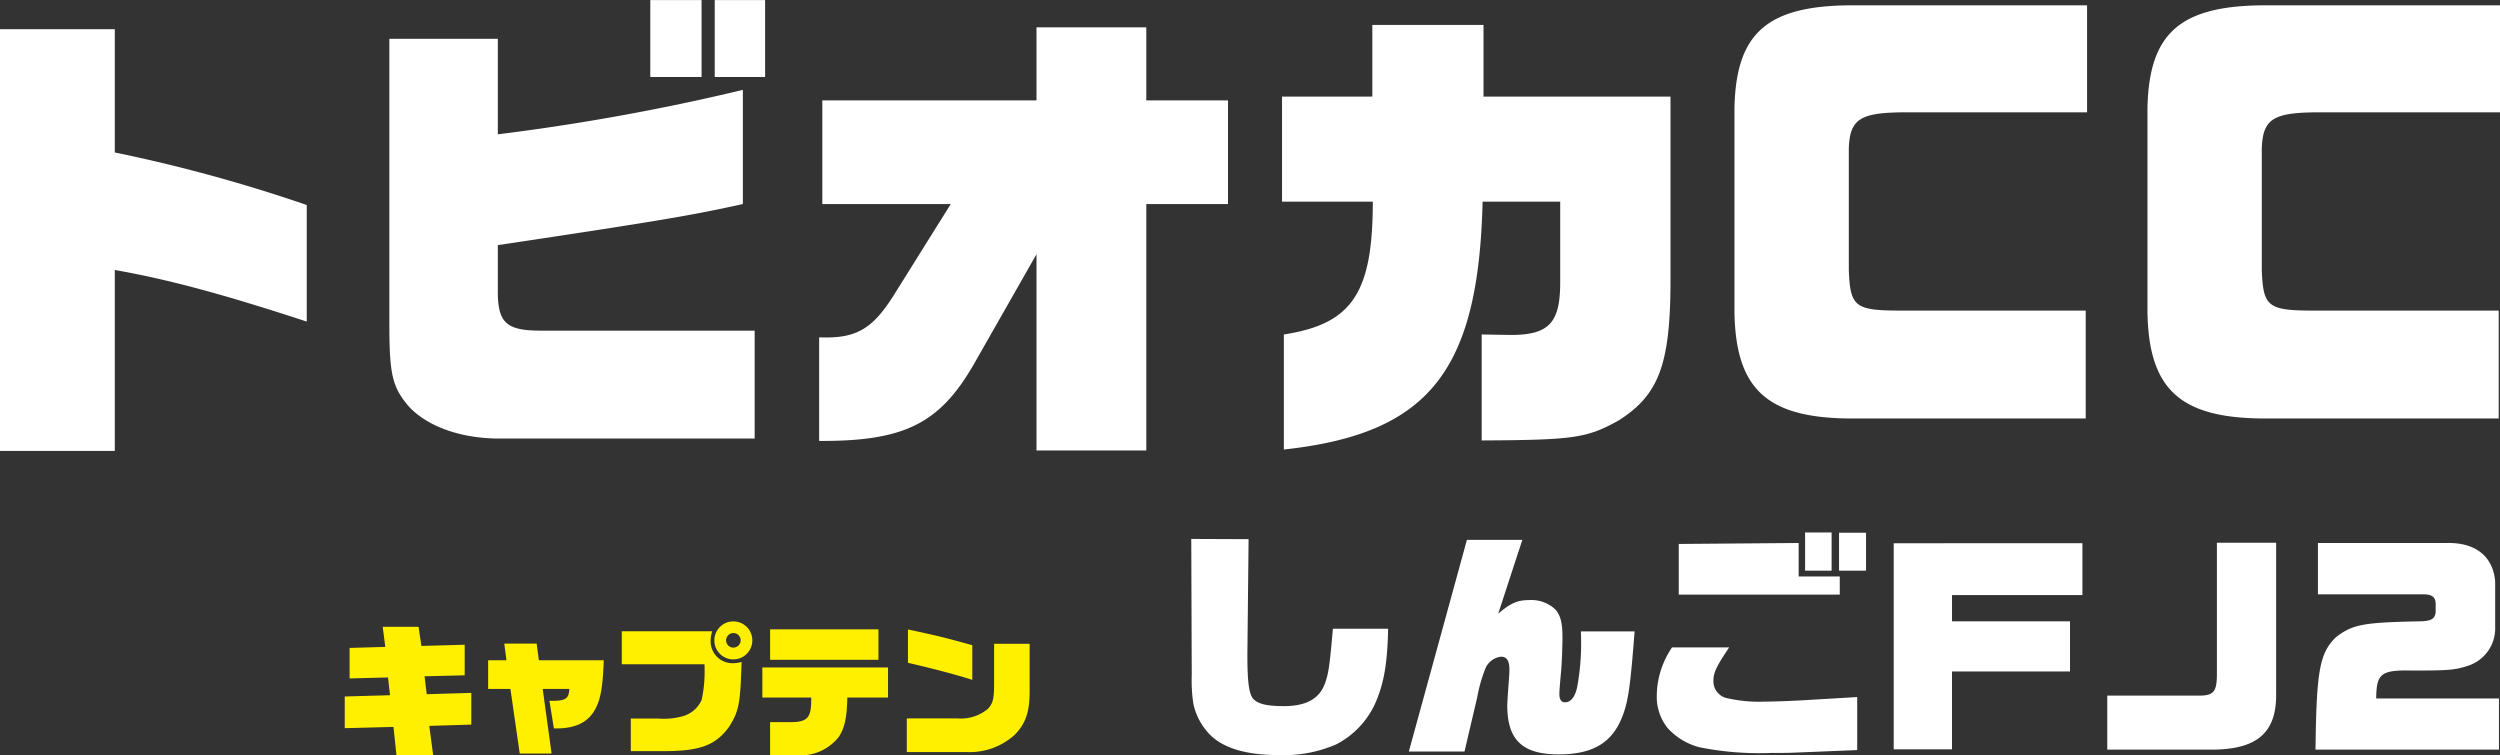
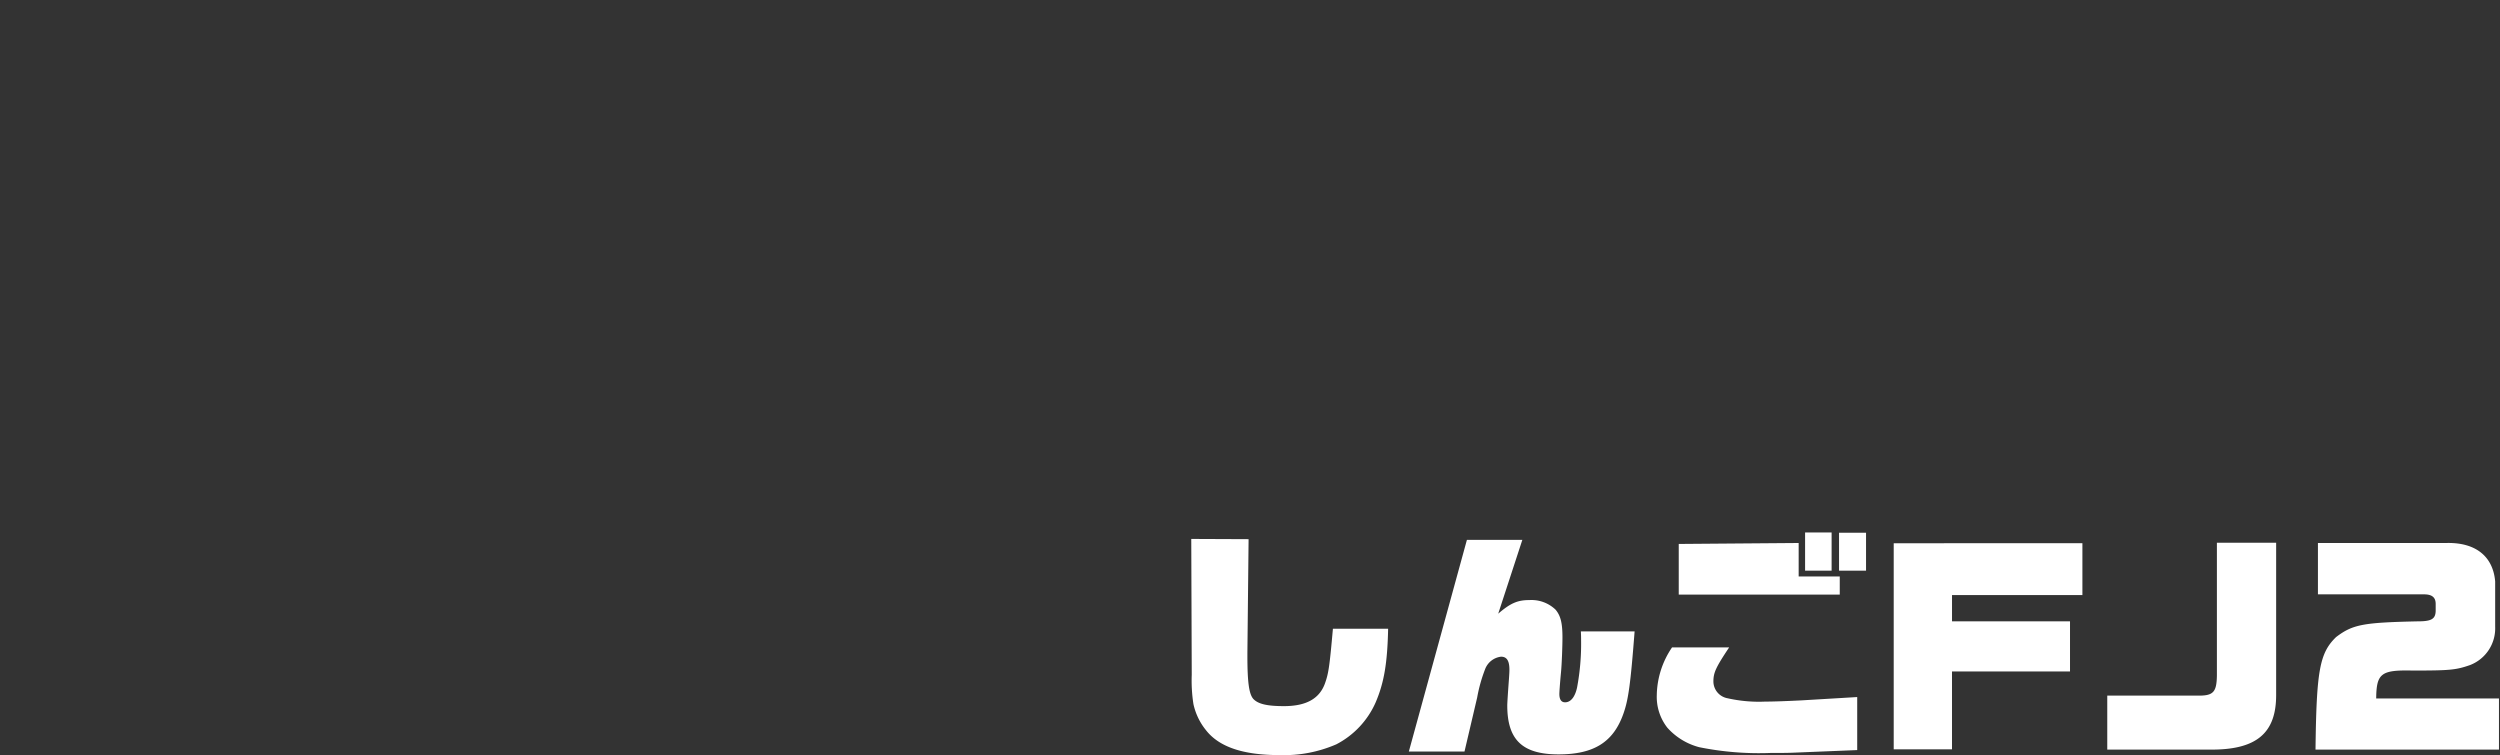
<svg xmlns="http://www.w3.org/2000/svg" id="chara-list_name22.svg" width="314" height="94.88" viewBox="0 0 314 94.88">
  <rect x="0" y="0" width="314" height="94.88" fill="#333333" stroke="none" />
  <defs>
    <style>
      .cls-1 {
        fill: #fff;
      }

      .cls-1, .cls-2 {
        fill-rule: evenodd;
      }

      .cls-2 {
        fill: #fff000;
      }
    </style>
  </defs>
  <path id="しんご_" data-name="しんごＦＪ２" class="cls-1" d="M480.664,7465.03c-0.42,4.71-.54,5.58-0.99,6.84-0.69,1.95-2.37,2.88-5.161,2.88-2.13,0-3.24-.27-3.84-0.9-0.54-.6-0.75-2.07-0.75-5.4v-0.39l0.15-14.28-7.2-.03,0.06,17.07a19.336,19.336,0,0,0,.21,3.66,7.84,7.84,0,0,0,1.561,3.27c1.65,2.13,4.68,3.15,9.271,3.15a16.5,16.5,0,0,0,7.111-1.35,10.848,10.848,0,0,0,4.951-5.28c1.051-2.46,1.471-4.92,1.561-9.24h-6.932Zm9.537,15.42h6.991l1.59-6.78a19.116,19.116,0,0,1,.99-3.54,2.441,2.441,0,0,1,2.011-1.59c0.72,0,1.05.51,1.05,1.65,0,0.3-.03.72-0.06,1.17-0.12,1.62-.21,3-0.21,3.3,0,4.35,1.92,6.15,6.451,6.15,4.411,0,6.871-1.53,8.132-5.1,0.63-1.77.9-3.72,1.41-10.35h-6.751c0.03,0.48.03,0.9,0.03,1.08a29.778,29.778,0,0,1-.51,6c-0.271,1.2-.811,1.83-1.5,1.83-0.48,0-.72-0.36-0.72-1.05,0-.27.09-1.5,0.21-2.76,0.09-.87.18-3.21,0.18-4.35,0-1.83-.24-2.73-0.87-3.48a4.374,4.374,0,0,0-3.3-1.2c-1.47,0-2.37.39-3.9,1.71l3.03-9.27h-6.961Zm56.315-.18v-6.66l-7.052.42c-1.83.09-3.39,0.15-4.5,0.15a17.948,17.948,0,0,1-4.74-.42,2.158,2.158,0,0,1-1.771-2.1c0-1.11.3-1.77,1.981-4.29h-7.172a10.943,10.943,0,0,0-1.92,6,6.285,6.285,0,0,0,1.32,4.08,8.105,8.105,0,0,0,4.021,2.46,37.876,37.876,0,0,0,8.972.72c1.2,0,2.01,0,2.73-.03ZM524.1,7460.74h20.223v-2.28h-5.161v-4.2l-15.062.12v6.36Zm15.872-3H543.3v-4.8h-3.331v4.8Zm4.261,0h3.391v-4.77h-3.391v4.77Zm6.866,22.44h7.322v-9.78h14.822v-6.3H558.423v-3.3H574.8v-6.51H551.1v25.89Zm26.821,0.03h12.872c5.851,0.06,8.372-2.04,8.342-6.93v-19.05h-7.442v16.65c-0.03,2.13-.45,2.58-2.43,2.55H577.922v6.78Zm49.2,0v-6.42H611.7c0.03-3.15.6-3.6,4.561-3.51,4.651,0,5.431-.06,7.231-0.69a4.936,4.936,0,0,0,3.151-4.8v-5.7c-0.27-3.18-2.491-4.92-6.121-4.83H604.382v6.45H617.7c1.021,0,1.471.39,1.471,1.2v0.9c-0.03.99-.541,1.29-2.191,1.29-6.961.15-8.221,0.39-10.322,1.98-2.07,2.01-2.46,4.2-2.58,14.13h23.044Z" transform="translate(-313.25 -7386.06)" />
-   <path id="キャプテン" class="cls-2" d="M356.551,7477.52l6.12-.16,0.378,3.58h4.608l-0.486-3.71,5.274-.16v-3.98l-5.6.16-0.27-2.25,5.04-.12v-3.84l-5.436.15-0.36-2.4h-4.5l0.324,2.52-4.482.13v3.83l4.824-.12,0.252,2.23-5.688.16v3.98Zm18-4.93h2.807l1.17,8.11h4l-1.116-8.11h3.348c-0.072,1.27-.486,1.53-2.5,1.49l0.558,3.47h0.324c2.25,0,3.78-.68,4.68-2.1,0.828-1.32,1.134-2.85,1.26-6.46h-8.154l-0.27-2.09h-4.068l0.27,2.09h-2.3v3.6Zm16.793-3.1h10.386c0.018,0.29.018,0.47,0.018,0.58a16.556,16.556,0,0,1-.378,3.92,3.678,3.678,0,0,1-2.214,1.98,8.707,8.707,0,0,1-3.222.34h-3.456v4.09h3.654c4.968,0.05,6.966-.67,8.712-3.08,1.224-1.98,1.386-2.84,1.548-8.12a4.107,4.107,0,0,1-1.08.16,2.744,2.744,0,0,1-2.808-2.77,4.045,4.045,0,0,1,.2-1.24H391.345v4.14Zm14.058-5.38a2.385,2.385,0,1,0,2.34,2.37A2.38,2.38,0,0,0,405.4,7464.11Zm-0.054,1.46a0.915,0.915,0,1,1-.9.91A0.922,0.922,0,0,1,405.349,7465.57Zm3.654,8.1h6.138c0.036,2.52-.414,3.07-2.556,3.09h-2.61v4.16h3.4a6.085,6.085,0,0,0,5.238-2.32c0.738-1.14,1.008-2.41,1.062-4.93h5.112v-3.78H409v3.78Zm0.972-4.74h13.608v-3.83H409.975v3.83Zm17.172,11.59h7.524a8.45,8.45,0,0,0,6.03-2.17c1.368-1.41,1.872-2.83,1.872-5.48v-5.95h-4.464v4.75c0,2.18-.108,2.66-0.774,3.42a5.293,5.293,0,0,1-3.816,1.2h-6.372v4.23Zm8.226-13.42c-3.186-.89-4.14-1.14-8.082-1.98v4.19c2.934,0.67,6.066,1.49,8.082,2.14v-4.35Z" transform="translate(-313.25 -7386.06)" />
-   <path id="トビオカCC" class="cls-1" d="M313.248,7442.7h14.42v-22.73c6.839,1.2,13.85,3.12,24.109,6.48v-14.64a193.615,193.615,0,0,0-24.109-6.6v-15.48h-14.42v52.97Zm48.906-51.77v35.94c0,6.29.4,7.85,2.451,10.25,2.337,2.52,6.555,4.02,11.342,4.02h32.089v-13.55H381.191c-4.446,0-5.472-1.02-5.415-5.28v-5.46c20.4-3.06,24.223-3.72,30.778-5.16v-14.34a279.147,279.147,0,0,1-30.778,5.58v-12H362.154Zm32.773-4.86v9.66h6.44v-9.66h-6.44Zm8.093,0v9.66h6.327v-9.66H403.02Zm13.113,55.37c10.659,0.06,15.1-2.16,19.379-9.54l7.922-13.91v24.65h13.793v-30.95h10.26v-13.02h-10.26v-9.18H443.434v9.18h-26.9v13.02h16.13l-7.238,11.58c-2.679,4.2-4.731,5.34-9.291,5.16v13.01Zm58.368,1.08c18.182-1.98,24.451-9.78,24.964-31.13h9.747v10.14c0,5.1-1.425,6.6-6.213,6.6l-3.648-.06v13.31c11.628-.06,13.223-0.3,17.213-2.52,5.016-3.18,6.441-7.02,6.5-17.09v-23.58H499.579v-9H485.615v9H474.273v13.2h11.4c0,11.52-2.621,15.36-11.171,16.68v14.45Zm100.716-3.9v-13.55h-23.2c-5.814,0-6.384-.48-6.555-5.1v-15.24c0.114-3.66,1.368-4.5,6.669-4.56h23.254v-13.44h-29.98c-10.316.12-14.135,3.6-14.306,12.96v25.62c0.171,9.59,4.047,13.19,14.306,13.31h29.809Zm51.869,0v-13.55h-23.2c-5.813,0-6.383-.48-6.554-5.1v-15.24c0.114-3.66,1.367-4.5,6.668-4.56h23.254v-13.44H597.278c-10.317.12-14.135,3.6-14.306,12.96v25.62c0.171,9.59,4.046,13.19,14.306,13.31h29.808Z" transform="translate(-313.25 -7386.06)" />
</svg>